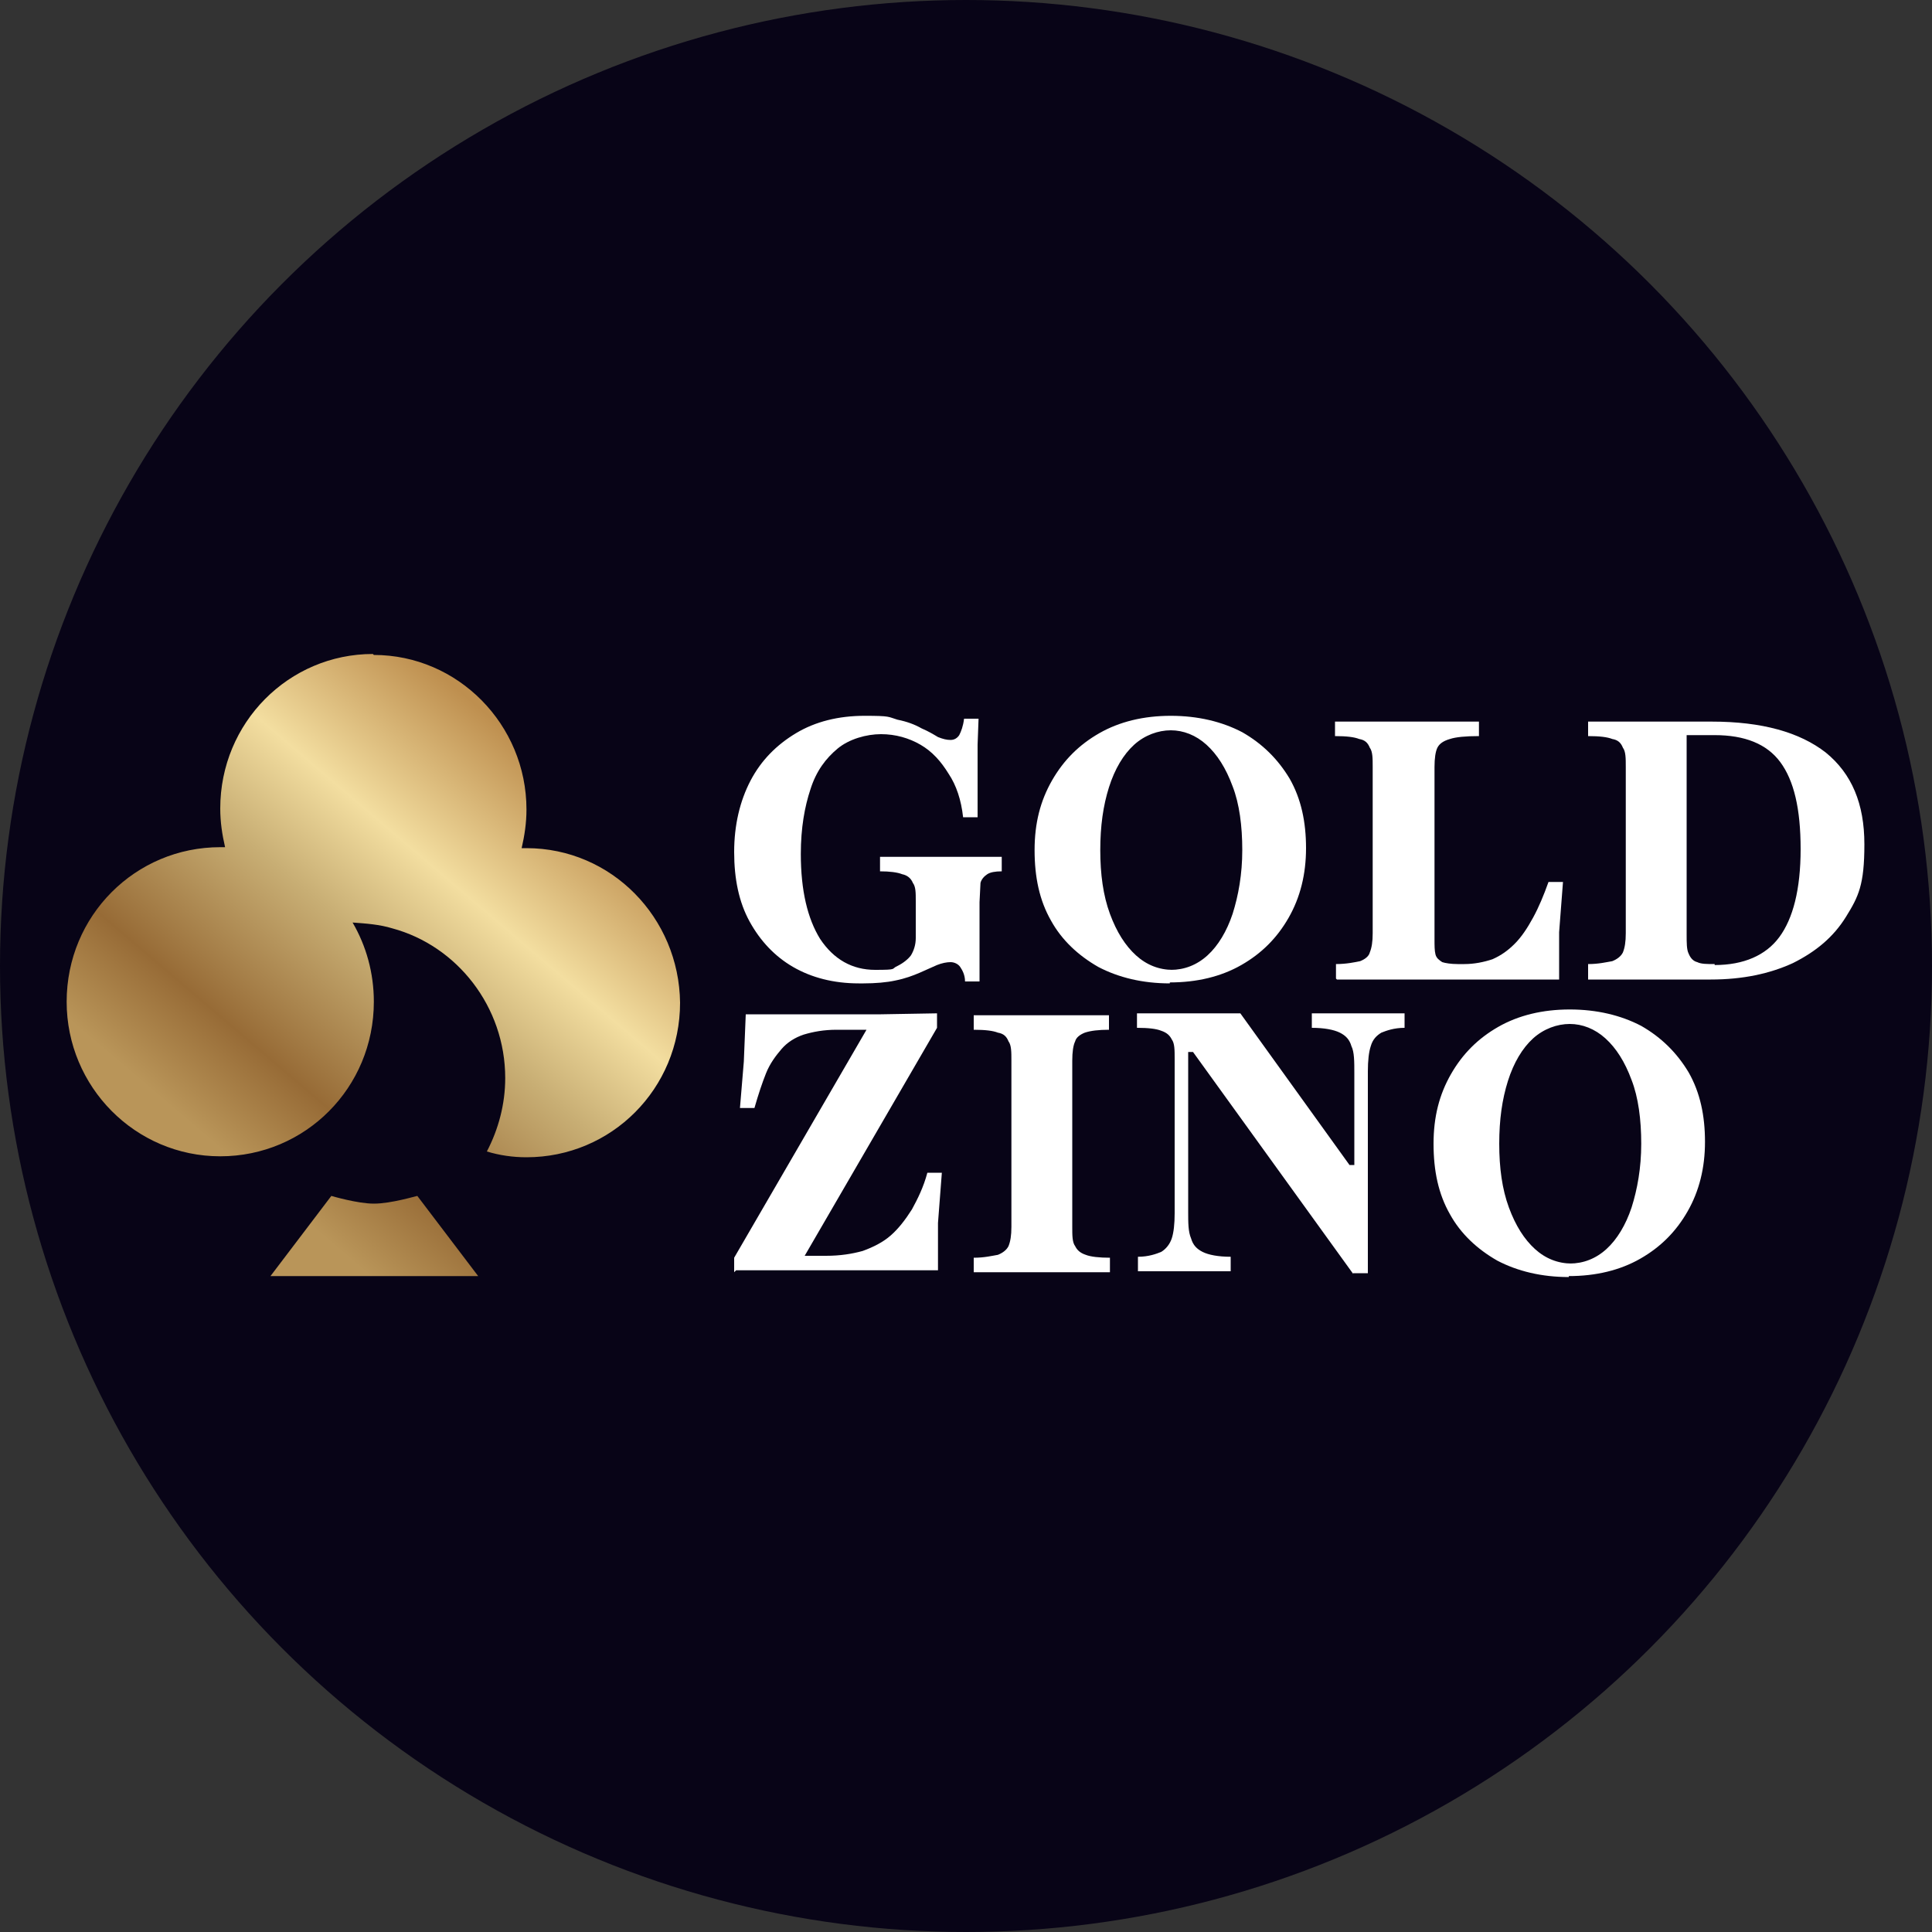
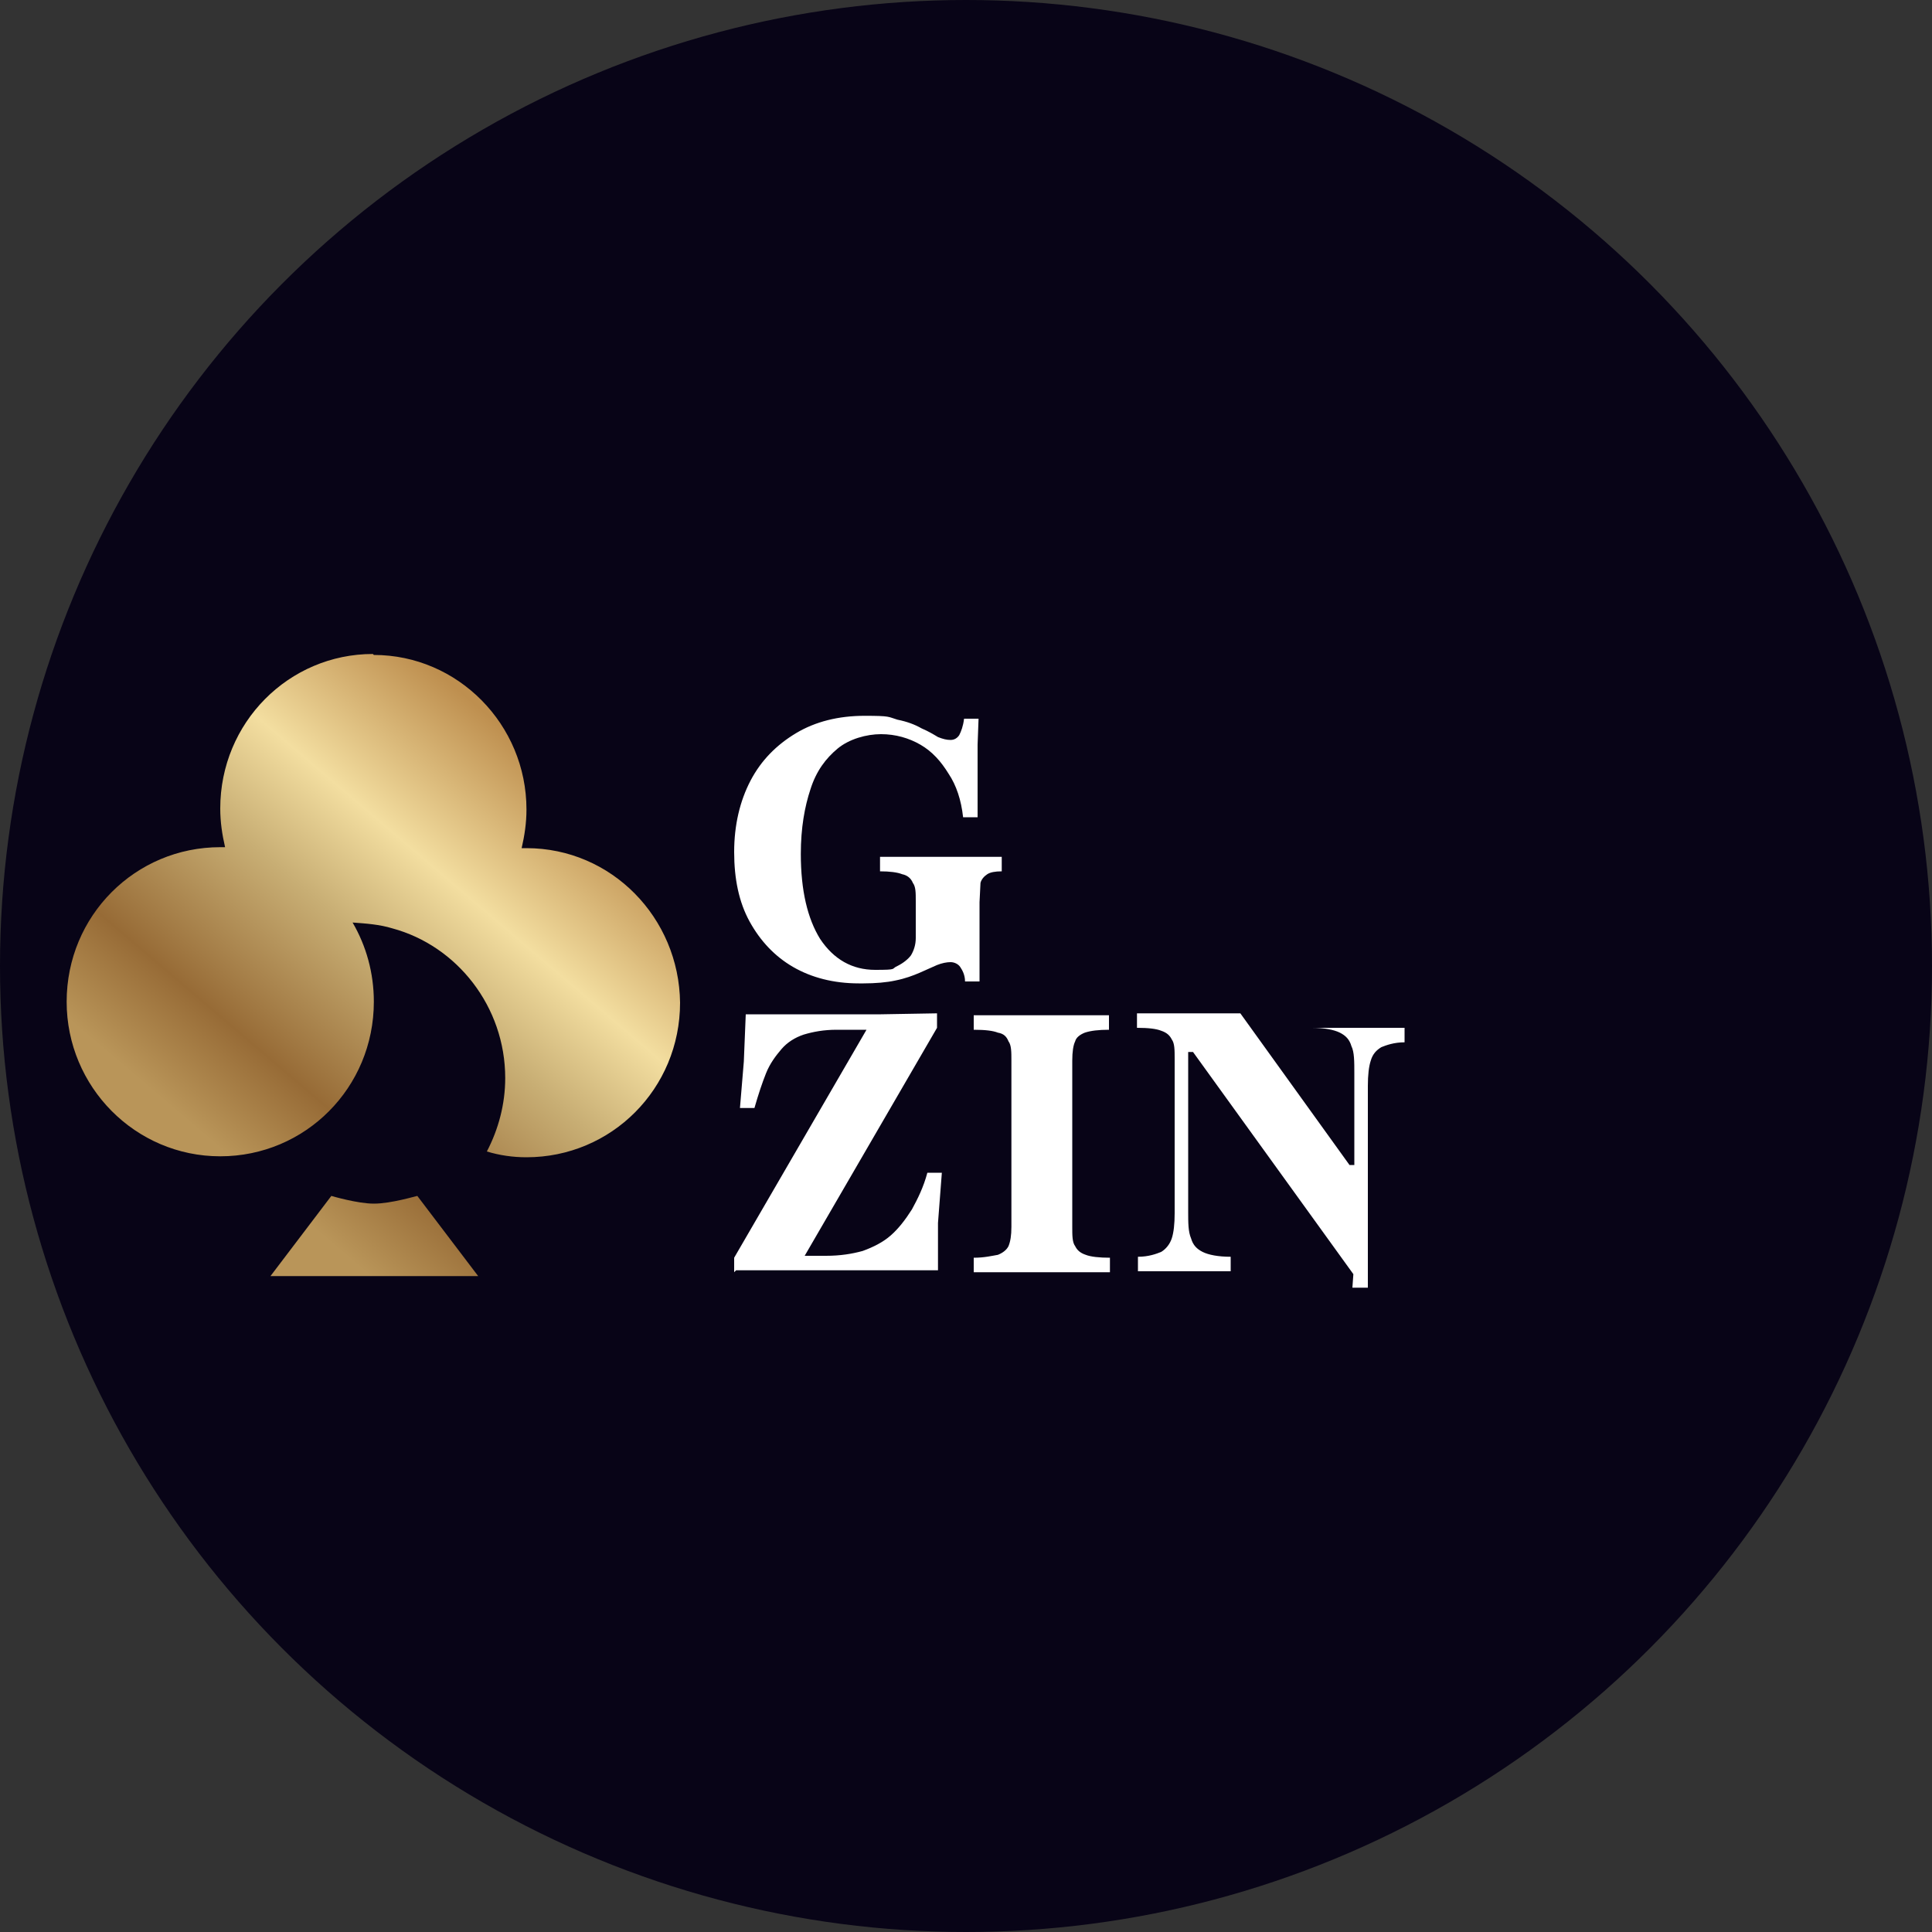
<svg xmlns="http://www.w3.org/2000/svg" viewBox="0 0 200 200">
  <rect x="0" y="0" width="200" height="200" fill="#333333" stroke="none" />
  <defs>
    <linearGradient id="A" x1="72.1" y1="92.4" x2="38.3" y2="132.1" gradientUnits="userSpaceOnUse">
      <stop offset="0" stop-color="#be8f4f" />
      <stop offset=".3" stop-color="#f3dea0" />
      <stop offset=".5" stop-color="#c8ae74" />
      <stop offset=".8" stop-color="#976b36" />
      <stop offset="1" stop-color="#b99559" />
    </linearGradient>
    <linearGradient id="B" x1="58" y1="80.4" x2="24.2" y2="120.1" gradientUnits="userSpaceOnUse">
      <stop offset="0" stop-color="#be8f4f" />
      <stop offset=".3" stop-color="#f3dea0" />
      <stop offset=".5" stop-color="#c8ae74" />
      <stop offset=".8" stop-color="#976b36" />
      <stop offset="1" stop-color="#b99559" />
    </linearGradient>
-     <path id="C" d="M162.4 132.2c-2.8 0-5.3-.6-7.4-1.7-2.1-1.2-3.8-2.8-4.9-4.8-1.2-2.1-1.7-4.5-1.7-7.3s.6-5.1 1.8-7.2 2.8-3.7 4.9-4.9 4.6-1.8 7.4-1.8 5.3.6 7.4 1.7c2.1 1.2 3.7 2.8 4.9 4.8 1.2 2.1 1.7 4.5 1.7 7.2s-.6 5.1-1.8 7.2-2.8 3.7-4.9 4.9-4.6 1.8-7.4 1.8zm.1-1.4c1.4 0 2.7-.5 3.8-1.5s2-2.5 2.6-4.3c.6-1.9 1-4.1 1-6.6s-.3-4.8-1-6.6c-.7-1.9-1.6-3.3-2.7-4.3s-2.4-1.5-3.7-1.5-2.7.5-3.8 1.5-2 2.5-2.6 4.4-.9 4-.9 6.5.3 4.7 1 6.6 1.6 3.3 2.7 4.3 2.4 1.5 3.8 1.5z" />
  </defs>
  <circle cx="100" cy="100" r="100" fill="#080417" />
  <g fill="#fff">
-     <path d="M76 131.7v-1.5l13.7-23.6h-3.1c-1.3 0-2.4.2-3.4.5-.9.3-1.7.8-2.3 1.5s-1.2 1.5-1.6 2.5-.8 2.2-1.2 3.6h-1.5l.4-4.8.2-4.9h2.6 2.9 8.5l5.8-.1v1.5L83.3 130h2.2c1.5 0 2.7-.2 3.8-.5 1.1-.4 2.1-.9 2.9-1.6s1.5-1.6 2.2-2.7c.6-1.1 1.2-2.3 1.6-3.8h1.5l-.4 5.2v4.9h-3.2-3.6-3.2-5.5-5.4zm24.8 0v-1.5c1.1 0 1.9-.2 2.5-.3.5-.2.9-.5 1.1-.9.2-.5.3-1.1.3-2v-17.2c0-.9 0-1.6-.3-2-.2-.5-.5-.8-1.1-.9-.5-.2-1.3-.3-2.5-.3v-1.5h2.9 4.3 4 2.8v1.5c-1.1 0-1.9.1-2.5.3-.5.2-.9.5-1 .9-.2.4-.3 1.1-.3 2V127c0 .9 0 1.6.3 2 .2.4.5.7 1.1.9.5.2 1.4.3 2.5.3v1.5h-2.8-4-4.3-2.9zm39.3.2l-16.6-23h-.5v16.5c0 1.2 0 2.1.3 2.8.2.7.6 1.1 1.2 1.4s1.6.5 2.9.5v1.5h-2.1-2.8-2.7-2v-1.5c1.1 0 1.9-.3 2.4-.5.5-.3.9-.8 1.1-1.4s.3-1.5.3-2.6v-16c0-.9 0-1.6-.3-2-.2-.4-.5-.7-1.1-.9-.5-.2-1.3-.3-2.5-.3v-1.5h2.2 3 3 2.5l11.3 15.7h.5v-9.5c0-1.2 0-2.2-.3-2.8-.2-.7-.6-1.1-1.2-1.4s-1.6-.5-2.9-.5v-1.5h2.1 2.8 2.7 2v1.5c-1.1 0-1.9.3-2.4.5-.5.3-.9.7-1.1 1.4-.2.6-.3 1.5-.3 2.6v20.9H140z" />
+     <path d="M76 131.7v-1.5l13.7-23.6h-3.1c-1.3 0-2.4.2-3.4.5-.9.3-1.7.8-2.3 1.5s-1.2 1.5-1.6 2.5-.8 2.2-1.2 3.6h-1.5l.4-4.8.2-4.9h2.6 2.9 8.5l5.8-.1v1.5L83.3 130h2.2c1.5 0 2.7-.2 3.8-.5 1.1-.4 2.1-.9 2.9-1.6s1.5-1.6 2.2-2.7c.6-1.1 1.2-2.3 1.6-3.8h1.5l-.4 5.2v4.9h-3.2-3.6-3.2-5.5-5.4zm24.8 0v-1.5c1.1 0 1.9-.2 2.5-.3.5-.2.9-.5 1.1-.9.2-.5.3-1.1.3-2v-17.2c0-.9 0-1.6-.3-2-.2-.5-.5-.8-1.1-.9-.5-.2-1.3-.3-2.5-.3v-1.5h2.9 4.3 4 2.8v1.5c-1.1 0-1.9.1-2.5.3-.5.2-.9.5-1 .9-.2.4-.3 1.1-.3 2V127c0 .9 0 1.6.3 2 .2.4.5.7 1.1.9.5.2 1.4.3 2.5.3v1.5h-2.8-4-4.3-2.9zm39.3.2l-16.6-23h-.5v16.5c0 1.2 0 2.1.3 2.8.2.7.6 1.1 1.2 1.4s1.6.5 2.9.5v1.5h-2.1-2.8-2.7-2v-1.5c1.1 0 1.9-.3 2.4-.5.5-.3.9-.8 1.1-1.4s.3-1.5.3-2.6v-16c0-.9 0-1.6-.3-2-.2-.4-.5-.7-1.1-.9-.5-.2-1.3-.3-2.5-.3v-1.5h2.2 3 3 2.5l11.3 15.7h.5v-9.5c0-1.2 0-2.2-.3-2.8-.2-.7-.6-1.1-1.2-1.4s-1.6-.5-2.9-.5h2.1 2.8 2.7 2v1.5c-1.1 0-1.9.3-2.4.5-.5.3-.9.7-1.1 1.4-.2.6-.3 1.5-.3 2.6v20.9H140z" />
    <use href="#C" />
  </g>
  <path d="M49.4 132.1H28l6.3-8.3s2.7.8 4.4.8c1.8 0 4.4-.8 4.5-.8l6.3 8.3z" fill="url(#A)" />
  <path d="M38.7 67.8c8.7 0 15.8 7.2 15.8 16 0 1.4-.2 2.7-.5 4h.5c8.8 0 15.8 7.2 15.9 16 0 8.9-7.1 16-15.9 16-1.4 0-2.8-.2-4.1-.6 1.2-2.3 1.9-4.9 1.9-7.6 0-7.4-5-13.7-11.7-15.5-1.3-.4-2.7-.5-4.1-.6 1.4 2.4 2.2 5.2 2.2 8.2 0 8.9-7.1 16-15.9 16s-15.9-7.2-15.9-16c0-8.9 7.1-16 15.9-16h.5c-.3-1.3-.5-2.6-.5-4 0-8.9 7.1-16 15.8-16z" fill="url(#B)" />
  <g fill="#fff">
-     <path d="M138.3 101.3v-1.5c1.1 0 2-.2 2.5-.3.5-.2.9-.5 1-.9.2-.5.3-1.1.3-2V79.4c0-.9 0-1.6-.3-2-.2-.5-.5-.8-1.1-.9-.5-.2-1.3-.3-2.5-.3v-1.5h3.3 3.8 4.6 3.2v1.5c-1.4 0-2.4.1-3 .3-.7.2-1.1.5-1.3.9s-.3 1.1-.3 2v17.8c0 .7 0 1.2.1 1.6s.4.6.7.8c.3.1.9.2 1.6.2h.7c1 0 2-.2 2.9-.5.9-.4 1.6-.9 2.3-1.6s1.3-1.6 1.9-2.7 1.1-2.3 1.6-3.7h1.5l-.4 5.2v4.9h-3.9-5.6-7.9-5.6zm26.1 0v-1.5c1.1 0 1.9-.2 2.5-.3.5-.2.9-.5 1.1-.9.2-.5.3-1.1.3-2V79.4c0-.9 0-1.6-.3-2-.2-.5-.5-.8-1.1-.9-.5-.2-1.3-.3-2.5-.3v-1.5h2.8 6.3 2.1 1.6c5.2 0 9.1 1.1 11.8 3.2 2.7 2.2 4 5.3 4 9.5s-.6 5.4-1.9 7.5-3.1 3.6-5.5 4.8c-2.4 1.1-5.2 1.7-8.5 1.7h-2.3-3.4-4.2-2.8zm13.1-1.4c3 0 5.3-1 6.7-2.9s2.2-4.9 2.2-9.1-.7-7.1-2.1-9-3.7-2.8-6.8-2.8h-2.9v20.6c0 .9 0 1.6.2 2 .2.5.5.8.9.9.4.2 1 .2 1.8.2z" />
    <use href="#C" x="-41.3" y="-30.4" />
    <path d="M88.9 101.8c-2.6 0-4.9-.6-6.8-1.7s-3.4-2.7-4.5-4.7S76 91 76 88.2s.6-5.3 1.7-7.4 2.7-3.7 4.7-4.9 4.4-1.8 7.1-1.8 2.4.1 3.4.4c1 .2 1.8.5 2.5.9.7.3 1.2.6 1.7.9.5.2.9.3 1.3.3s.7-.2.9-.5c.2-.4.4-.9.5-1.7h1.5l-.1 2.7v3.1 4.4h-1.5c-.2-1.8-.7-3.3-1.5-4.5-.8-1.3-1.7-2.3-2.9-3S92.7 76 91.2 76s-3.3.5-4.5 1.5-2.2 2.3-2.8 4.2c-.6 1.8-1 4-1 6.7 0 3.8.7 6.7 2 8.8 1.4 2.1 3.3 3.2 5.7 3.2s1.6-.1 2.3-.4c.6-.3 1.1-.7 1.4-1.1.3-.5.5-1.1.5-1.8v-3.8c0-.9 0-1.5-.3-1.9-.2-.5-.6-.8-1.1-.9-.5-.2-1.3-.3-2.3-.3v-1.5h2.4 4 3.7 2.5v1.5c-.7 0-1.2.1-1.5.3s-.6.5-.7.9l-.1 2v8.2h-1.5c0-.7-.3-1.2-.5-1.5s-.6-.5-1-.5-.9.1-1.4.3l-1.8.8c-.7.3-1.5.6-2.5.8-.9.2-2.1.3-3.3.3z" />
  </g>
</svg>